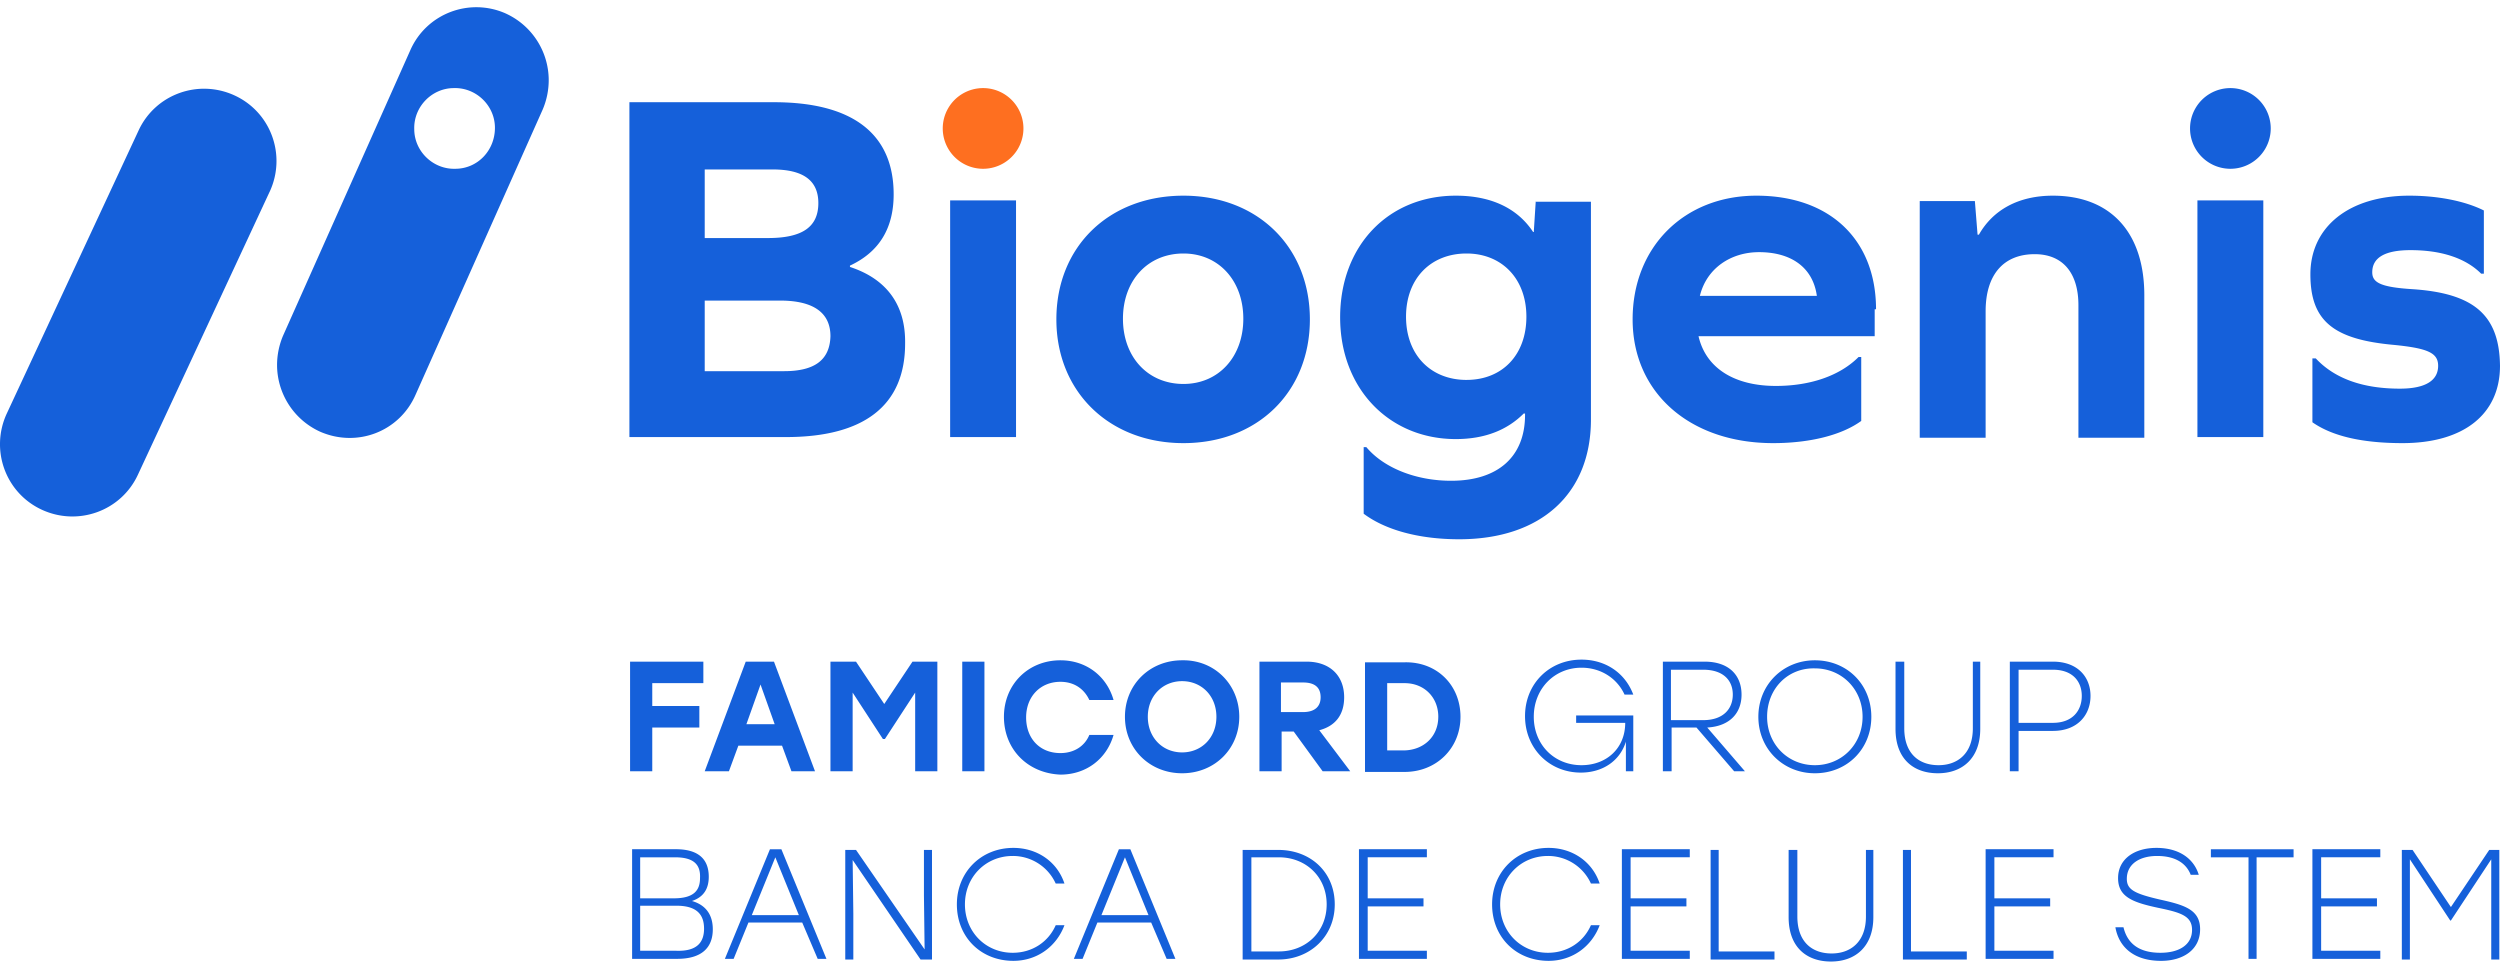
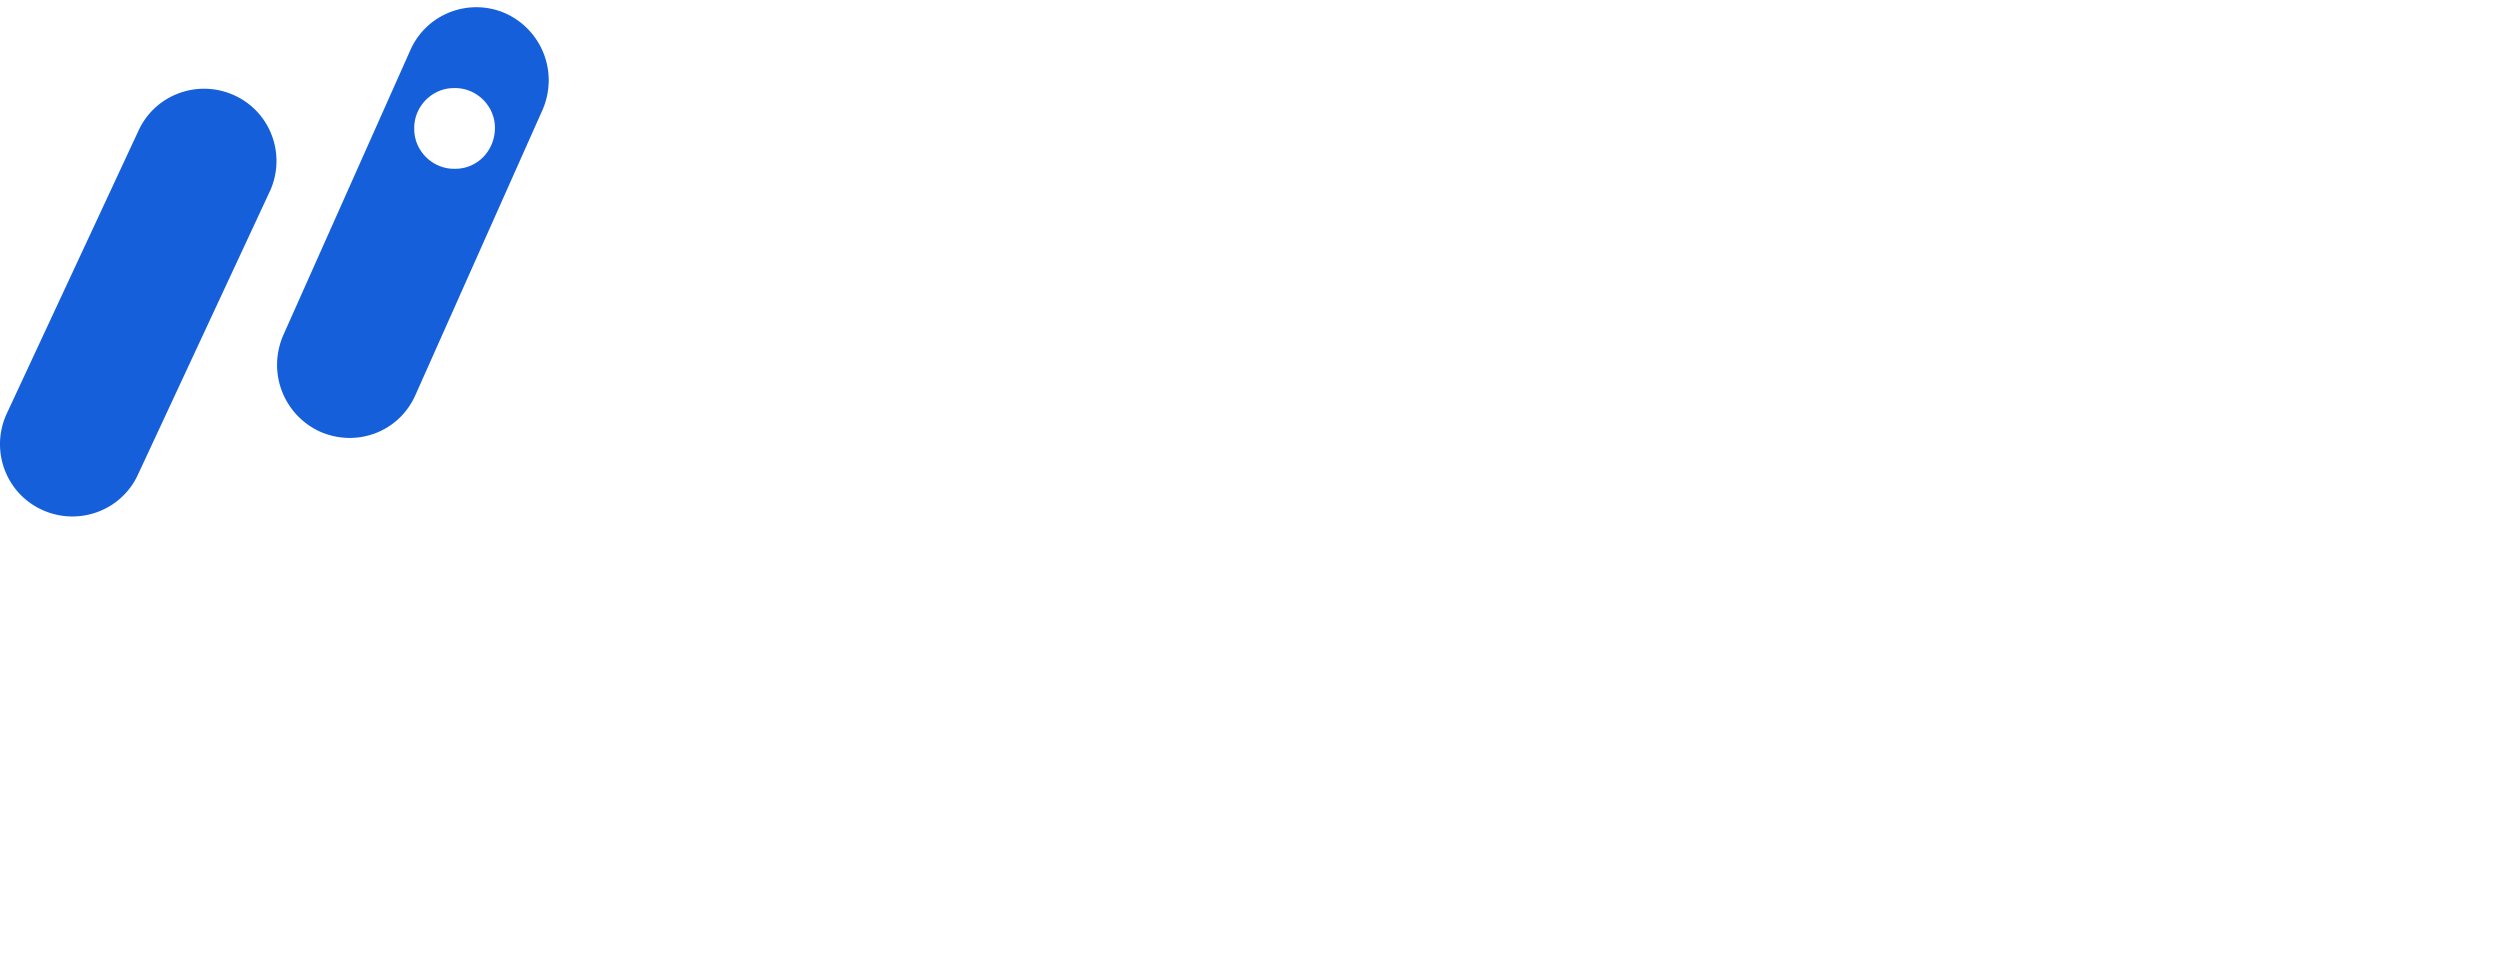
<svg xmlns="http://www.w3.org/2000/svg" width="160" height="62" viewBox="0 0 160 62" fill="none">
  <path d="M17.26 12.265L8.826 30.382c-1.076 2.324-3.83 3.314-6.154 2.238S-.642 28.79.434 26.466L8.87 8.35c1.075-2.323 3.83-3.313 6.153-2.237 2.324 1.076 3.314 3.83 2.238 6.153zM32.365.862c-2.324-1.033-5.078 0-6.111 2.366L18.12 21.474a4.809 4.809 0 00-.388 1.894 4.697 4.697 0 002.755 4.26c2.366 1.033 5.077 0 6.11-2.367L34.73 7.015a4.809 4.809 0 00.388-1.893 4.697 4.697 0 00-2.754-4.26zm-3.228 9.94c-1.42.043-2.625-1.119-2.625-2.539-.043-1.42 1.119-2.625 2.539-2.625 1.42-.043 2.625 1.12 2.625 2.54 0 1.462-1.119 2.624-2.539 2.624z" fill="#1560DA" />
-   <path d="M62.918 10.802a2.582 2.582 0 100-5.164 2.582 2.582 0 000 5.164z" fill="#FE6F20" />
-   <path d="M142.745 10.802a2.582 2.582 0 100-5.164 2.582 2.582 0 000 5.164zm-88.348 6.283v-.086c1.85-.86 2.797-2.367 2.797-4.561 0-3.873-2.625-5.896-7.66-5.896h-9.252v21.43H50.31c4.992 0 7.617-2.022 7.617-5.981.043-2.453-1.162-4.131-3.529-4.906zm-9.338-6.24h4.39c1.936 0 2.925.689 2.925 2.152 0 1.506-.99 2.238-3.227 2.238h-4.045v-4.39h-.043zm5.12 12.91h-5.077v-4.518h4.82c2.194 0 3.227.817 3.227 2.28-.043 1.507-.99 2.238-2.97 2.238zm10.63-10.93v15.147h4.217V12.825h-4.217zm14.933-.302c-4.777 0-8.134 3.27-8.134 7.918 0 4.605 3.357 7.919 8.134 7.919 4.733 0 8.09-3.271 8.09-7.919 0-4.647-3.357-7.918-8.09-7.918zm0 12.05c-2.281 0-3.873-1.722-3.873-4.175s1.592-4.174 3.873-4.174c2.237 0 3.83 1.721 3.83 4.174 0 2.453-1.593 4.175-3.83 4.175zm22.549-11.748l-.129 2.022h-.043c-.99-1.506-2.668-2.324-4.949-2.324-4.303 0-7.401 3.185-7.401 7.79 0 4.56 3.141 7.788 7.401 7.788 1.894 0 3.314-.602 4.346-1.635h.087v.086c0 2.668-1.722 4.217-4.734 4.217-2.238 0-4.303-.817-5.422-2.151h-.172v4.26c1.377 1.033 3.528 1.635 6.11 1.635 5.25 0 8.435-2.926 8.435-7.66V12.911h-3.529v-.086zm-4.432 11.49c-2.281 0-3.873-1.593-3.873-4.046 0-2.453 1.592-4.045 3.873-4.045 2.237 0 3.83 1.592 3.83 4.045s-1.55 4.045-3.83 4.045zm26.207-4.519c0-4.432-2.926-7.273-7.66-7.273-4.604 0-7.918 3.27-7.918 7.918 0 4.691 3.658 7.919 8.994 7.919 2.367 0 4.39-.517 5.637-1.42v-4.09h-.172c-1.205 1.205-3.098 1.85-5.293 1.85-2.625 0-4.475-1.118-4.949-3.184h11.275v-1.721h.086zm-11.274-.86c.43-1.765 1.979-2.798 3.786-2.798 2.023 0 3.443.947 3.701 2.797h-7.487zm22.592-6.413c-2.195 0-3.83.904-4.734 2.496h-.086l-.172-2.151h-3.529v15.147h4.217v-8.09c0-2.367 1.162-3.658 3.142-3.658 1.764 0 2.797 1.162 2.797 3.27v8.478h4.217v-8.994c.043-4.13-2.151-6.498-5.852-6.498zm9.251.302v15.147h4.217V12.825h-4.217zm13.728 5.68c-2.023-.13-2.539-.43-2.539-1.076 0-.947.817-1.42 2.453-1.42 1.979 0 3.528.516 4.518 1.506h.172V13.47c-1.205-.602-2.926-.947-4.776-.947-3.83 0-6.326 1.98-6.326 5.035 0 3.012 1.506 4.174 5.379 4.519 2.151.215 2.797.516 2.797 1.334 0 .946-.818 1.463-2.453 1.463-2.367 0-4.174-.646-5.379-1.937h-.215v4.088c1.291.904 3.227 1.335 5.766 1.335 3.916 0 6.24-1.85 6.24-4.95-.043-3.227-1.635-4.647-5.637-4.905zM41.745 43.722v1.463h3.013v1.377h-3.013v2.798h-1.42v-7.015h4.69v1.377h-3.27zm8.305 4.002h-2.796l-.603 1.636h-1.549l2.625-7.015h1.807l2.626 7.015h-1.507l-.602-1.636zm-.472-1.377l-.904-2.539-.904 2.54h1.807zm10.413-4.002v7.015h-1.42v-5.035l-1.936 2.97h-.13l-1.936-2.97v5.035h-1.42v-7.015h1.635l1.808 2.711 1.807-2.71h1.592zm1.593 0h1.42v7.015h-1.42v-7.015zm2.668 3.529c0-2.066 1.55-3.615 3.615-3.615 1.678 0 2.969 1.033 3.4 2.54h-1.55c-.344-.732-.99-1.163-1.85-1.163-1.291 0-2.195.947-2.195 2.281s.86 2.28 2.195 2.28c.86 0 1.549-.43 1.85-1.161h1.55c-.431 1.506-1.722 2.539-3.4 2.539-2.109-.086-3.615-1.635-3.615-3.7zm15.061 0c0 2.065-1.593 3.615-3.658 3.615-2.066 0-3.658-1.55-3.658-3.615 0-2.066 1.592-3.615 3.658-3.615 2.065-.043 3.658 1.55 3.658 3.615zm-5.853 0c0 1.334.947 2.28 2.195 2.28 1.248 0 2.195-.946 2.195-2.28 0-1.334-.947-2.28-2.195-2.28-1.248 0-2.195.946-2.195 2.28zm9.339.946h-.775v2.54h-1.42v-7.015h3.012c1.507 0 2.41.904 2.41 2.281 0 1.162-.602 1.85-1.592 2.109l1.98 2.625h-1.765l-1.85-2.54zm-.818-1.247h1.42c.732 0 1.119-.345 1.119-.947s-.344-.947-1.119-.947h-1.42v1.894zm11.49.301c0 2.023-1.55 3.529-3.572 3.529H87.36v-7.015h2.54c2.065-.043 3.571 1.463 3.571 3.486zm-1.42 0c0-1.248-.904-2.152-2.152-2.152H88.78v4.304h1.12c1.247-.044 2.15-.904 2.15-2.152zm12.479-.086v3.572h-.473v-1.894c-.387 1.248-1.506 1.98-2.883 1.98-2.023 0-3.572-1.55-3.572-3.615 0-2.066 1.55-3.615 3.615-3.615 1.549 0 2.797.86 3.313 2.238h-.559c-.473-1.033-1.506-1.721-2.754-1.721-1.721 0-3.055 1.334-3.055 3.141 0 1.764 1.29 3.098 3.055 3.098 1.592 0 2.797-1.075 2.797-2.71h-3.141v-.474h3.657zm4.045.775h-1.592v2.797h-.559v-7.015h2.668c1.592 0 2.367.904 2.367 2.109 0 1.162-.732 2.023-2.195 2.108l2.41 2.798h-.689l-2.41-2.797zm-1.635-.474h2.066c1.291 0 1.893-.731 1.893-1.635s-.602-1.592-1.893-1.592h-2.066v3.227zm12.825-.215c0 2.066-1.55 3.615-3.615 3.615-2.023 0-3.615-1.55-3.615-3.615 0-2.066 1.592-3.615 3.615-3.615 2.065 0 3.615 1.55 3.615 3.615zm-6.67 0c0 1.764 1.334 3.098 3.055 3.098s3.055-1.334 3.055-3.098c0-1.764-1.334-3.098-3.055-3.098-1.721-.043-3.055 1.29-3.055 3.098zm13.641-3.529v4.304c0 1.893-1.162 2.84-2.711 2.84-1.55 0-2.712-.904-2.712-2.84v-4.304h.56v4.26c0 1.636.947 2.367 2.195 2.367 1.205 0 2.194-.731 2.194-2.366v-4.26h.474zm7.057 2.195c0 1.205-.817 2.238-2.409 2.238h-2.195v2.582h-.56v-7.015h2.755c1.592 0 2.409.99 2.409 2.195zm-.559 0c0-.904-.56-1.678-1.85-1.678h-2.195v3.4h2.195c1.29 0 1.85-.818 1.85-1.722zM45.619 59.472c0 1.162-.688 1.894-2.28 1.894h-2.884V54.35h2.797c1.506 0 2.109.689 2.109 1.765 0 .731-.301 1.29-1.076 1.549.904.258 1.334.904 1.334 1.807zm-2.41-4.604h-2.238v2.625h2.152c1.291 0 1.678-.517 1.678-1.291.043-.818-.344-1.334-1.592-1.334zm1.85 4.561c0-.904-.473-1.463-1.764-1.463h-2.324v2.883h2.324c1.334.043 1.765-.56 1.765-1.42zm6.283-.387H47.9l-.947 2.324h-.56l2.884-7.015h.731l2.883 7.015h-.559l-.99-2.324zm-.215-.474l-1.506-3.7-1.506 3.7h3.012zm8.521-4.173v7.014h-.732L54.57 55.04l.043 3.443v2.926h-.516v-7.014h.688l4.39 6.368-.043-3.442v-2.926h.516zm1.592 3.485c0-2.066 1.549-3.615 3.614-3.615 1.507 0 2.798.861 3.271 2.281h-.56a3.01 3.01 0 00-2.754-1.764c-1.72 0-3.055 1.334-3.055 3.098 0 1.764 1.334 3.098 3.055 3.098 1.248 0 2.281-.688 2.755-1.764h.559c-.516 1.377-1.764 2.28-3.27 2.28-2.066 0-3.615-1.505-3.615-3.614zm12.436 1.162h-3.443l-.947 2.324h-.559l2.883-7.015h.732l2.883 7.015h-.56l-.99-2.324zm-.172-.474l-1.507-3.7-1.506 3.7h3.013zm11.92-.688c0 2.066-1.592 3.529-3.615 3.529h-2.28v-7.014h2.28c2.066 0 3.615 1.42 3.615 3.485zm-.517 0c0-1.764-1.334-3.012-3.055-3.012h-1.764v6.024h1.764c1.721 0 3.055-1.248 3.055-3.012zm2.626-3.012v2.625h3.571v.516h-3.571v2.84h3.787v.517h-4.347V54.35h4.347v.517h-3.787zm7.961 3.012c0-2.066 1.549-3.615 3.614-3.615 1.507 0 2.798.861 3.271 2.281h-.56a3.01 3.01 0 00-2.754-1.764c-1.72 0-3.055 1.334-3.055 3.098 0 1.764 1.334 3.098 3.055 3.098 1.248 0 2.281-.688 2.754-1.764h.56c-.516 1.377-1.764 2.28-3.27 2.28-2.066 0-3.615-1.505-3.615-3.614zm8.865-3.012v2.625h3.572v.516h-3.572v2.84h3.787v.517H103.8V54.35h4.346v.517h-3.787zm9.208 6.024v.517h-4.088v-7.014h.516v6.497h3.572zm6.327-6.497v4.303c0 1.893-1.162 2.84-2.711 2.84s-2.711-.904-2.711-2.84v-4.303h.559v4.26c0 1.635.947 2.367 2.195 2.367 1.205 0 2.194-.732 2.194-2.367v-4.26h.474zm5.981 6.497v.517h-4.088v-7.014h.516v6.497h3.572zm1.765-6.024v2.625h3.571v.516h-3.571v2.84h3.786v.517h-4.346V54.35h4.346v.517h-3.786zm13.167 4.604c0 1.334-1.118 2.023-2.496 2.023-1.764 0-2.711-.904-2.926-2.152h.517c.258 1.076 1.032 1.635 2.366 1.635 1.205 0 2.023-.516 2.023-1.463 0-.903-.732-1.118-2.195-1.42-1.592-.344-2.539-.688-2.539-1.893 0-1.248 1.076-1.937 2.453-1.937 1.506 0 2.41.732 2.711 1.722h-.516c-.301-.775-1.033-1.205-2.152-1.205-1.119 0-1.936.516-1.936 1.463 0 .688.473.947 2.151 1.334 1.55.344 2.539.645 2.539 1.893zm5.982-4.604h-2.367v6.498h-.517v-6.498h-2.409v-.517h5.293v.517zm1.764 0v2.625h3.572v.516h-3.572v2.84h3.787v.517h-4.346V54.35h4.346v.517h-3.787zm11.404-.473v7.014h-.517v-6.412l-2.582 3.916h-.043l-2.582-3.916v6.412h-.516v-7.014h.688l2.453 3.657 2.453-3.657h.646z" fill="#1560DA" />
</svg>